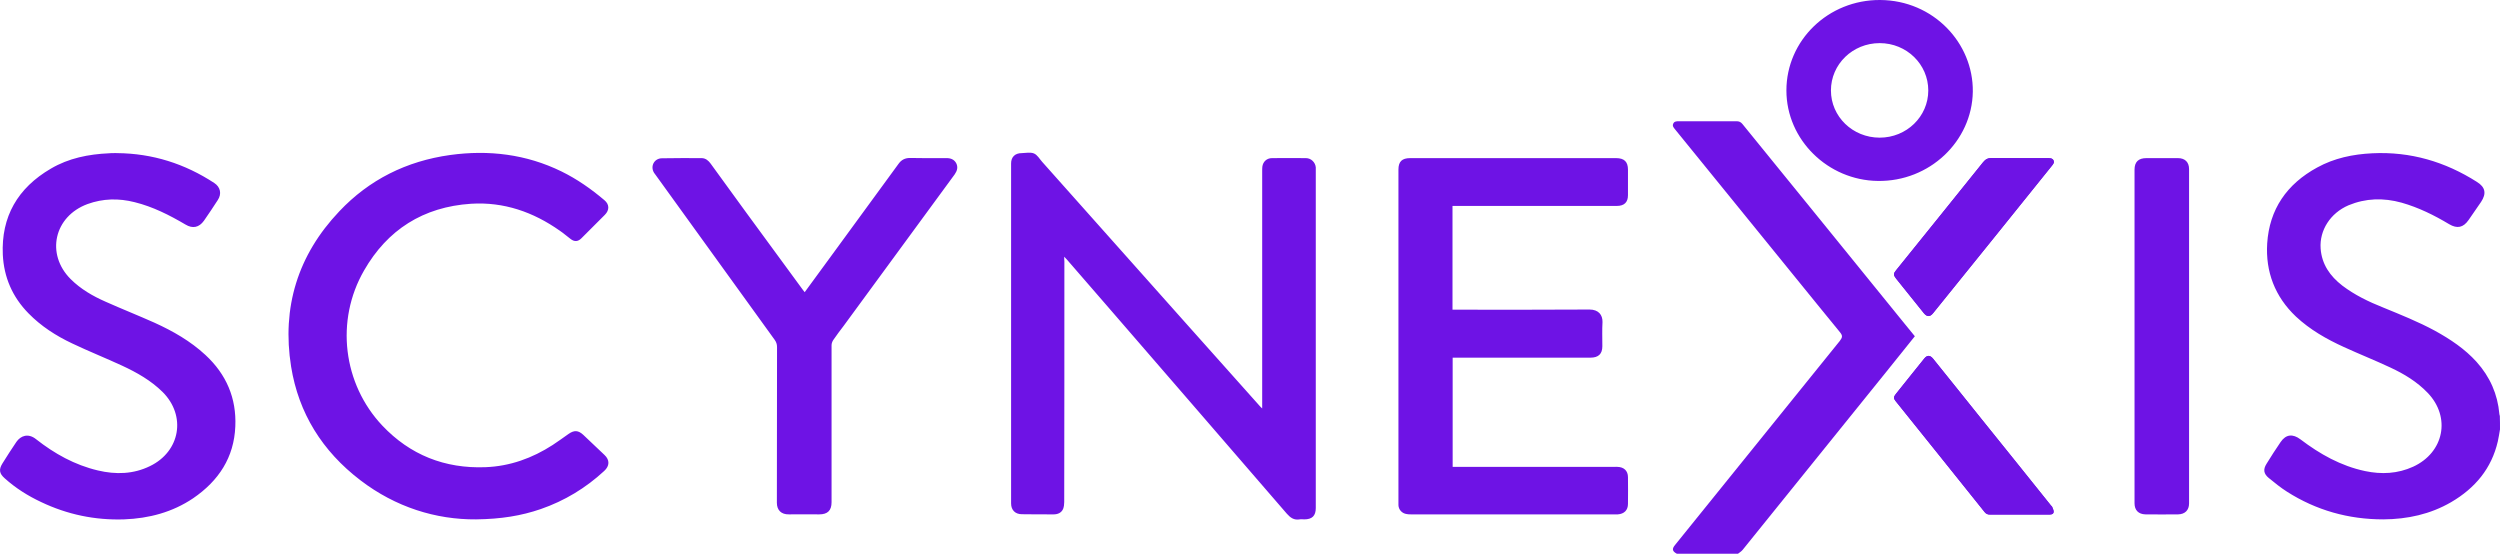
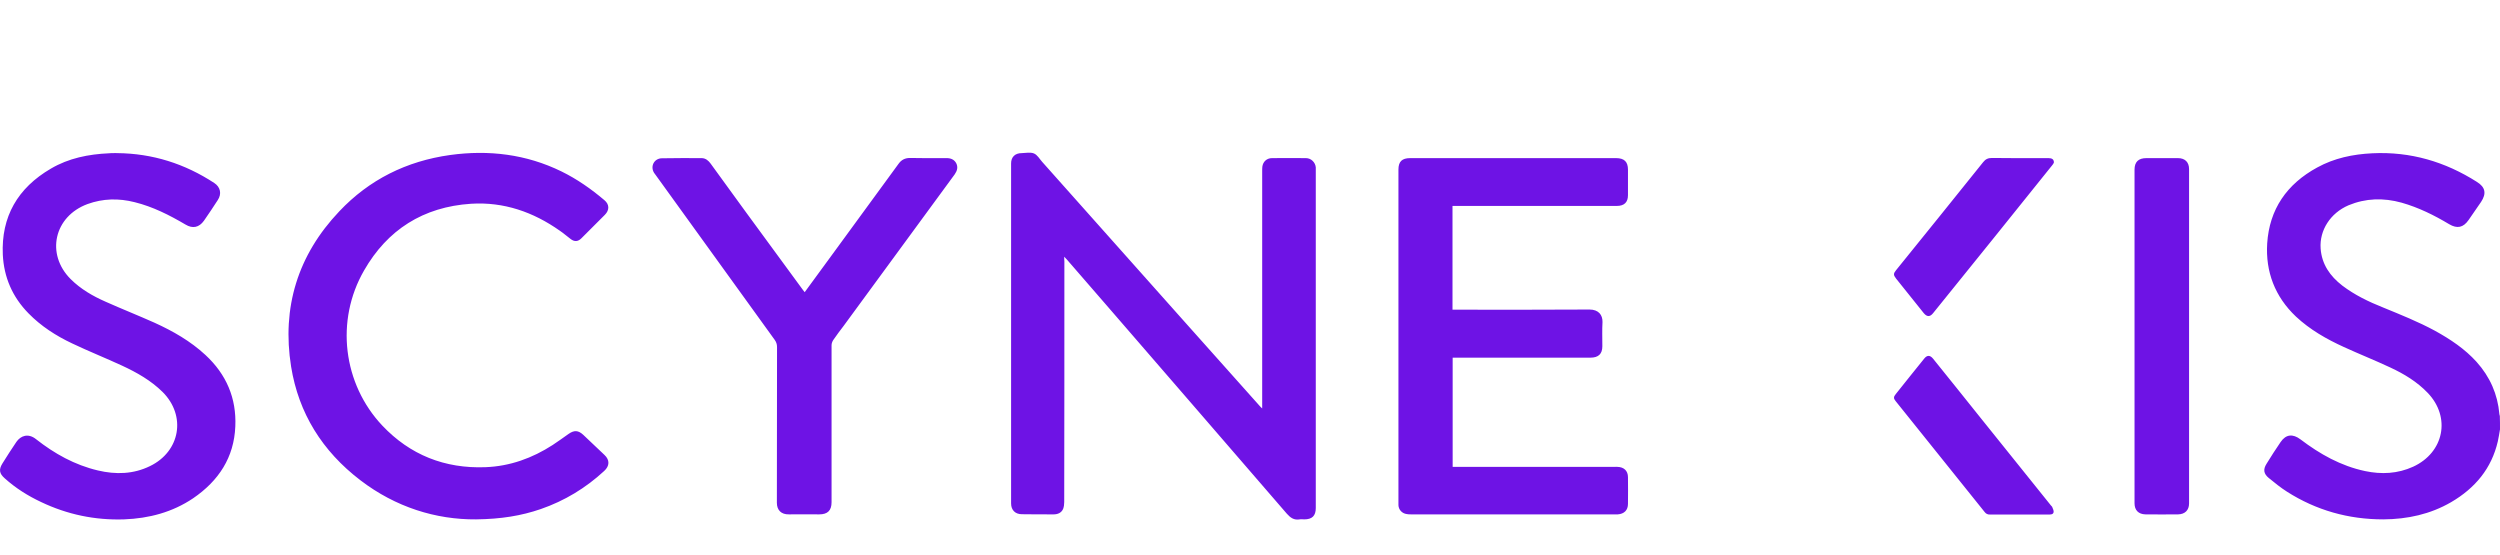
<svg xmlns="http://www.w3.org/2000/svg" version="1.2" viewBox="0 0 1600 355" width="1600" height="355">
  <title>logo (75)-svg</title>
  <style>
		.s0 { fill: #6e13e5 } 
	</style>
  <g id="Layer">
-     <path id="Layer" fill-rule="evenodd" class="s0" d="m1073.2 354.4c-3-1.6-3.3-3.1-1.1-5.7q52.2-64.7 104.4-129.3 0.5-0.5 0.9-1.1c1.9-2.5 2-3.5 0-5.9q-6.4-7.9-12.9-15.8c-30.9-38.1-61.8-76.1-92.7-114.1-0.8-1-1.6-2-0.9-3.4 0.6-1.4 2-1.5 3.4-1.5 12.4 0 24.8 0 37.2 0 1.5 0 2.6 0.5 3.6 1.7 34.6 42.6 69.2 85.1 103.7 127.7q3.3 4.1 6.7 8.2c-6 7.5-11.9 14.9-17.9 22.3q-46.1 57.2-92.3 114.4c-0.8 1-2 1.7-3 2.5q-19.5 0-39.1 0zm70.1-296.5c0-32.1 26.8-58.1 60-57.9 34 0.2 59.7 27.5 59.3 58.7-0.5 31.7-27.7 57.6-60.8 57.1-31.9-0.4-58.5-26.3-58.5-57.9zm90.8 0c0-16.8-13.9-30.3-31.1-30.3-17.3 0-31.2 13.5-31.2 30.3 0 16.7 13.9 30.2 31.2 30.2 17.2 0 31.1-13.5 31.1-30.2zm58.2 271.4c-6.2 0-12.4 0-18.6 0-1.5 0.1-2.6-0.4-3.6-1.6-18.9-23.7-37.9-47.4-56.9-71-1.4-1.7-1.3-2.7 0.1-4.5q9.1-11.3 18.2-22.7 2.8-3.5 5.7 0.1 15.3 19 30.5 38c15 18.6 30 37.2 44.9 55.9 0.4 0.4 0.8 0.7 0.9 1.2 0.4 1 1 2.2 0.8 3.2-0.3 1.4-1.8 1.4-3.1 1.4q-9.4 0-18.9 0zm22.2-225.3c-0.2 0.5-0.6 1.3-1.1 1.9-12.5 15.5-24.9 30.9-37.3 46.3q-19.4 24.1-38.9 48.2c-2 2.5-3.9 2.5-5.9 0q-8.9-11.1-17.8-22.1c-1.8-2.3-1.8-3.2 0.1-5.4 18.5-23.1 37.1-46 55.6-69.1 1.6-1.9 3.1-2.7 5.6-2.7 12.1 0.1 24.2 0.1 36.3 0.1 2.2 0 3.4 0.8 3.4 2.8z" />
    <path id="Layer" class="s0" d="m681.1 164.3c0.8 0.9 1.3 1.4 1.7 1.8 8.5 9.8 17 19.6 25.5 29.4 38.4 44.4 76.9 88.8 115.3 133.3 2.3 2.6 4.6 4.2 8.2 3.6 0.9-0.2 1.9 0 2.9 0 5.1 0 7.4-2.3 7.4-7.3q0-108.1 0-216.1c0-0.7 0-1.3 0-1.9-0.3-3.2-3-5.9-6.3-5.9q-10.9-0.1-21.7 0c-3.4 0-5.8 2.3-6.2 5.5-0.1 0.9-0.1 1.8-0.1 2.8v149 2.9c-0.9-0.8-1.3-1.2-1.7-1.7q-24-26.9-48-53.8c-30.3-34.1-60.7-68.2-91.1-102.3-1.7-1.9-3.1-4.5-5.3-5.4-2.2-0.9-5.2-0.3-7.8-0.2-4.3 0-6.8 2.5-6.8 6.6v217.6c0 4.2 2.6 6.9 6.9 6.9 6.8 0.1 13.5 0.1 20.3 0.1 2.7 0 5-1 6.1-3.5 0.5-1.3 0.7-2.9 0.7-4.4 0.1-51.4 0.1-102.8 0.1-154.2-0.1-0.7-0.1-1.5-0.1-2.8zm248.5-32.5h2.8 102.3c4.8 0 7.2-2.3 7.2-6.9 0-5.5 0-10.9 0-16.3 0-5.1-2.4-7.4-7.6-7.4q-65.9 0-131.8 0c-5.2 0-7.5 2.2-7.5 7.3v213.3c0 0.5 0 1 0 1.5 0.1 2.9 2.3 5.3 5.3 5.7 0.9 0.2 1.9 0.2 2.8 0.2h130.6c0.5 0 1.1 0 1.7 0 4.1-0.3 6.5-2.7 6.5-6.7q0.1-8.5 0-17.1c0-4.1-2.6-6.5-6.7-6.6-0.6-0.1-1.2 0-1.7 0q-50.8 0-101.6 0-1.1 0-2.2 0c0-23.5 0-46.6 0-69.9h2.4 85.8c5.1 0 7.6-2.4 7.6-7.3 0-5.2-0.2-10.4 0.1-15.5 0.1-4.6-2.6-8-8.3-8-28.4 0.2-56.8 0.1-85.2 0.1q-1.2 0-2.5 0c0-22.2 0-44.2 0-66.4zm-624.9 200.6c16-0.2 28.9-2.3 41.4-6.6 15.3-5.3 28.8-13.5 40.6-24.4 3.5-3.2 3.6-7 0.2-10.2q-6.8-6.4-13.5-12.8c-3.3-3.1-5.9-3.2-9.5-0.7-3.4 2.4-6.7 4.8-10.2 7.1-13 8.4-27.3 13.6-43 14.2-26.1 1-48.3-7.9-66-26.6-25.2-26.7-30.2-67.2-11.7-99.3 14.9-26 37.8-40.7 68.5-42.7 21-1.3 39.8 5.3 56.7 17.2 2.4 1.6 4.5 3.5 6.8 5.2 2.6 2.1 4.9 1.9 7.1-0.3q7.5-7.5 15-15c3-3 3-6.7-0.3-9.4-8.5-7.2-17.5-13.5-27.5-18.4-22.5-11-46.5-13.9-71.2-10.5-28 3.9-51.8 15.8-70.9 36-26.7 28.1-36.9 61.6-30.9 99.4 4.8 29.8 19.9 54.1 44.4 72.8 22.5 17.2 48.3 25.2 74 25zm-229.7-234.4c-0.9 0-1.7-0.1-2.5 0-0.9 0-1.8 0-2.7 0.1-13.2 0.6-25.8 3.1-37.2 9.8-21.3 12.4-31.9 30.8-30.8 55.1 0.7 14.4 6.1 27 16.4 37.5 8 8.2 17.6 14.4 28 19.3 10.5 5 21.3 9.3 31.9 14.2 9.5 4.4 18.5 9.5 26 16.9 15.2 15.2 11.3 38-8.1 47.4-10.6 5.2-21.9 5.5-33.3 2.8-14.9-3.5-27.9-10.8-39.6-20-5.1-4.1-9.9-2.2-12.6 1.7-3.1 4.6-6.1 9.2-9 13.9-2.4 3.9-1.9 6.4 1.5 9.4 7 6.3 14.8 11.2 23.3 15.2 16.8 8 34.5 11.7 53.1 11.1 16-0.6 31-4.6 44.2-13.5 16.4-11.2 26.2-26.2 27-46 0.8-18-5.7-33.3-19.1-45.7-9.6-8.9-20.8-15.3-32.7-20.7-10.3-4.6-20.9-8.8-31.2-13.4-8.2-3.6-16-8.1-22.4-14.5-16-16-10.6-40.1 10.8-48 9.9-3.6 20-3.8 30.2-1.2 11.7 2.9 22.3 8.3 32.5 14.3 4.6 2.8 8.7 1.9 11.8-2.4q4.6-6.6 8.9-13.3c2.6-3.9 1.7-8.3-2.3-10.9-18.8-12.3-39.4-18.9-62.1-19.1zm440 89c-0.5-0.6-0.8-1-1.1-1.4q-18.2-24.9-36.5-49.8-11.3-15.5-22.6-31.1c-1.4-1.9-3.1-3.4-5.6-3.5-8.5 0-17-0.1-25.5 0.1-5 0-7.7 5.1-5.1 9.3 0.3 0.5 0.7 1 1.1 1.5q38 52.7 76.1 105.4c1 1.4 1.5 2.8 1.5 4.6-0.1 33.3 0 66.5-0.1 99.7 0 4.7 2.8 7.5 7.7 7.4 6.4-0.1 12.9 0 19.4 0 5.4 0 7.9-2.5 7.9-7.8q0-50.2 0-100.5c0-1.1 0.5-2.4 1.1-3.3 2.1-3.1 4.4-6.1 6.6-9q35.5-48.5 71.1-97c1.6-2.3 2.3-4.7 0.9-7.3-1.4-2.4-3.7-3.2-6.5-3.1-7.7 0-15.3 0.1-23-0.1-3.2 0-5.5 1.2-7.3 3.7q-20.9 28.6-41.8 57.2c-6 8.3-12.1 16.5-18.3 25zm777.3 142.3h18.8c1.4 0 2.9 0 3.2-1.5 0.2-0.9-0.4-2.1-0.8-3.1-0.1-0.5-0.6-0.8-0.9-1.2q-22.4-28-44.9-55.9c-10.1-12.7-20.3-25.3-30.5-38q-2.9-3.6-5.7-0.1c-6.1 7.6-12.2 15.1-18.2 22.7-1.5 1.8-1.5 2.8-0.1 4.5q28.4 35.5 56.9 70.9c0.9 1.2 2 1.8 3.6 1.7 6.2 0 12.4 0 18.6 0zm22.2-225.3c0-2-1.2-2.8-3.4-2.8-12.1 0-24.2 0.1-36.3-0.1-2.5 0-4.1 0.8-5.6 2.7-18.5 23.1-37.1 46.1-55.7 69.1-1.8 2.2-1.8 3.1 0 5.4q8.9 11 17.7 22.1c2.1 2.5 4 2.5 6 0q19.4-24.1 38.9-48.2 18.6-23.1 37.2-46.3c0.6-0.6 1-1.4 1.2-1.9zm285.5 170.8c-0.5 2.6-0.8 5.2-1.4 7.7-4 17.3-14.5 29.9-29.9 38.9-13.3 7.7-27.9 10.9-43.4 11-22.3 0-42.9-5.8-61.6-17.7-4.1-2.6-7.9-5.7-11.7-8.8-3.3-2.7-3.7-5.5-1.4-9.1 2.9-4.7 5.9-9.4 9-13.9 3.4-5 7.8-5.4 12.7-1.7 12.4 9.4 25.8 17 41.4 20.3 10.5 2.2 20.8 1.7 30.7-2.8 19.8-9.1 24.3-31.7 9.3-47.3-6.8-7.1-15.1-12.1-23.9-16.2-9.8-4.6-19.9-8.6-29.7-13.1-11.2-5.1-21.7-11.1-30.7-19.5-13.5-12.8-19.5-28.7-18.4-46.8 1.4-21.8 12.5-38 32-48.6 10.9-6 22.8-8.5 35.3-9.1 24.4-1.2 46.6 5.4 66.9 18.3 5.5 3.4 6.2 7.5 2.7 12.8-2.7 3.8-5.3 7.8-8 11.6-3.4 4.9-7.3 5.7-12.4 2.7-9.7-5.8-19.6-10.7-30.5-13.8-11.6-3.2-22.9-2.9-34 1.7-11.6 5-18.6 16-17.8 27.6 0.7 10.1 6 17.7 13.9 23.8 7.9 6 16.8 10.3 26.1 14 11.2 4.6 22.5 9.1 33.2 14.9 9.8 5.4 19.1 11.6 26.6 19.9 8.6 9.6 13.5 20.7 14.6 33.4 0 0.4 0.2 0.8 0.3 1.2 0.1 2.9 0.1 5.8 0.1 8.6zm-233.9-59.5v106.8c0 4.4 2.5 7 7 7.1q10.5 0.1 20.9 0c4.4-0.1 7-2.7 7-7q0-107 0-214c0-4.4-2.6-7-7.1-7q-10.1 0-20.2 0c-5.1 0-7.6 2.4-7.6 7.4z" />
  </g>
</svg>